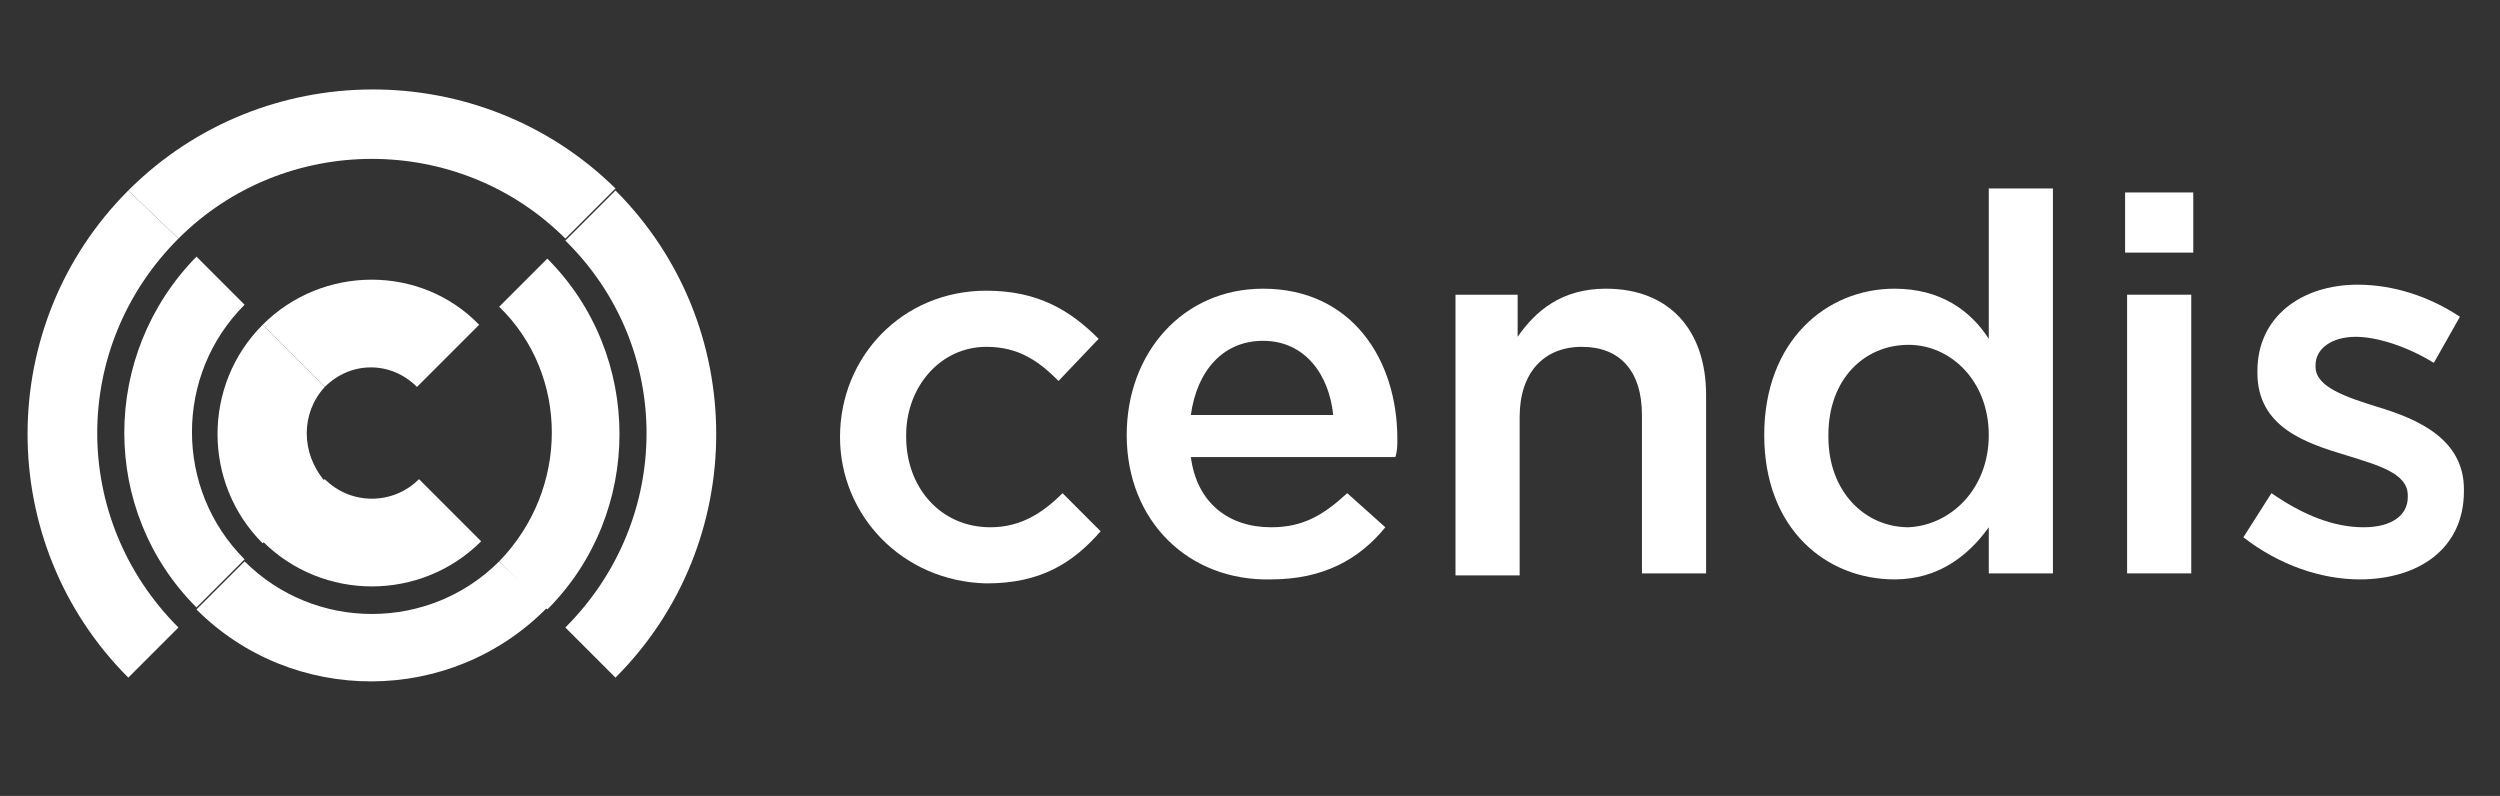
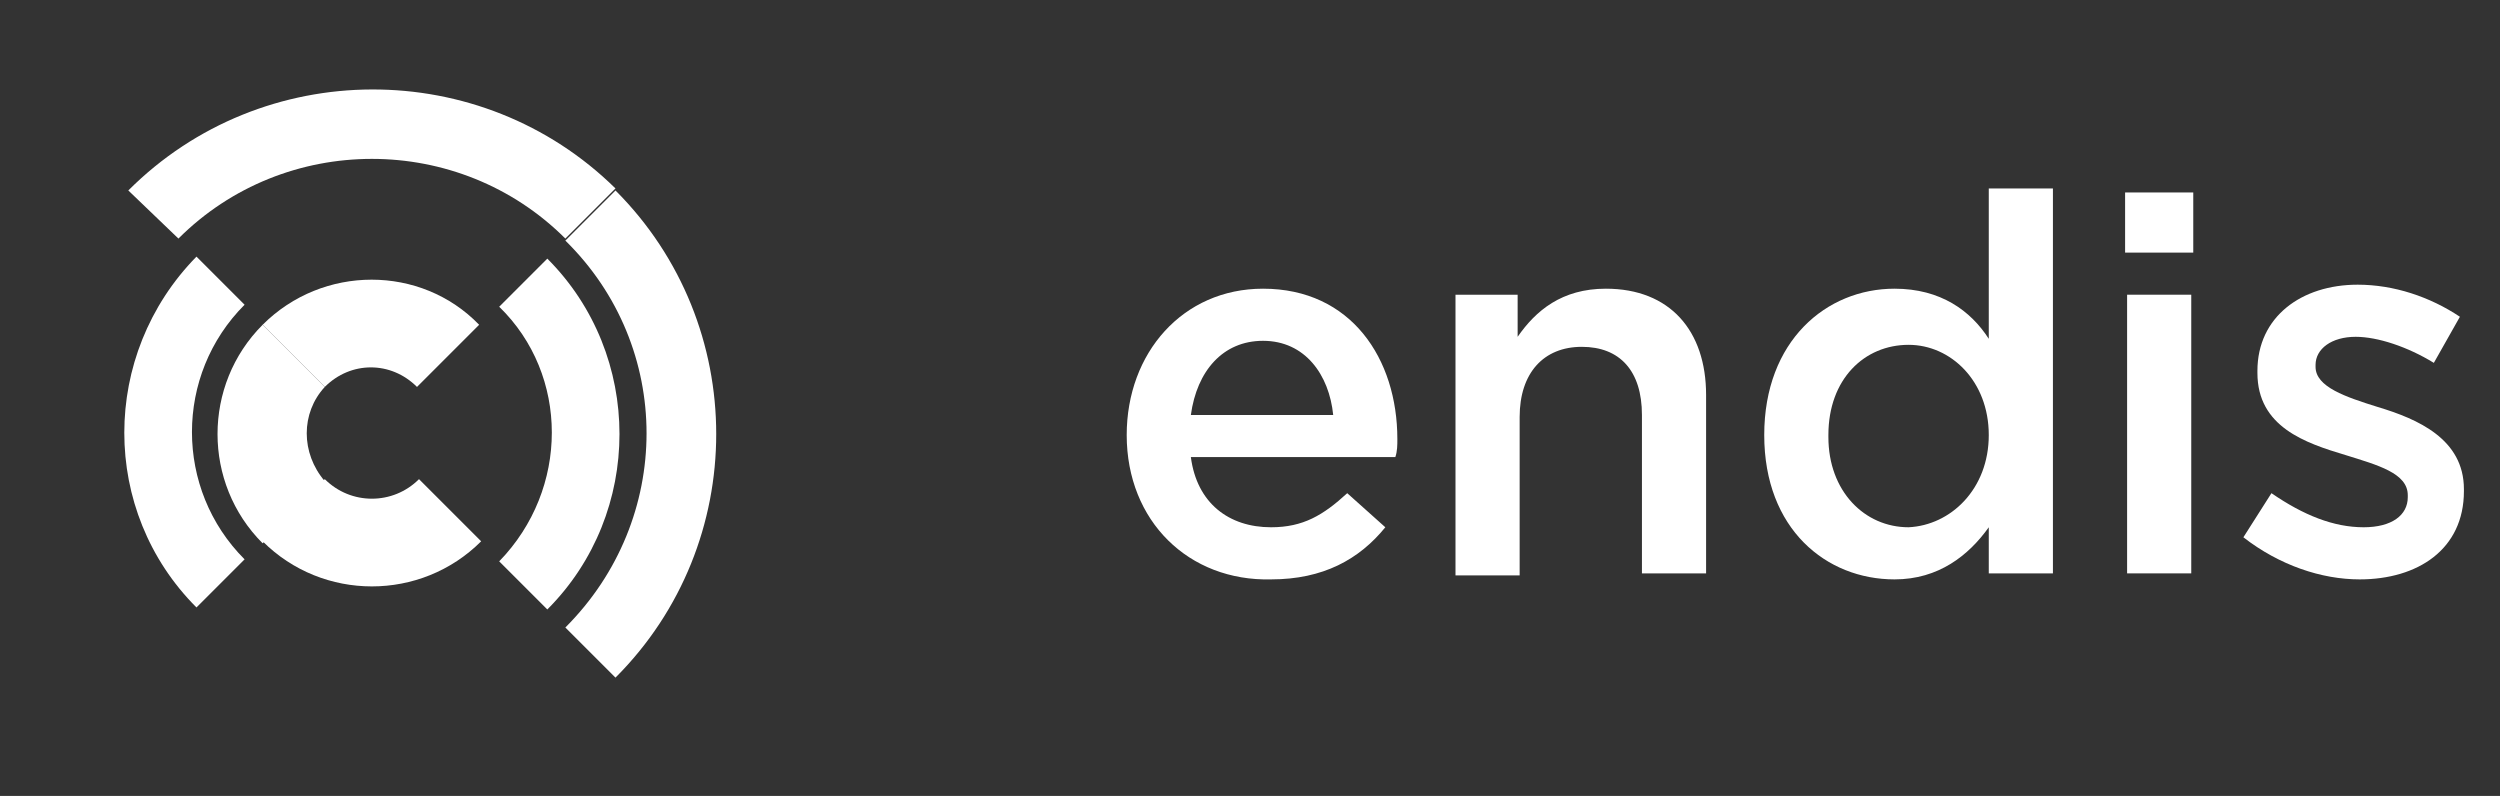
<svg xmlns="http://www.w3.org/2000/svg" version="1.1" id="Layer_1" x="0px" y="0px" viewBox="0 0 124.7 39.7" style="enable-background:new 0 0 124.7 39.7;" xml:space="preserve">
  <rect x="0" y="0" width="124.7" height="39.7" fill="#333333" stroke="none" />
  <style type="text/css">
	.st0{fill:none;}
	.st1{fill:#FFFFFF;}
</style>
  <g>
    <path class="st0" d="M24,16.2l0.9-0.9c-3.5-3.5-9.2-3.5-12.7,0l0.9,0.9C16.1,13.2,21,13.2,24,16.2z" />
    <path class="st0" d="M13.1,16.2l-0.9-0.9c-3.5,3.5-3.5,9.2,0,12.7l0.9-0.9C10.1,24,10.1,19.2,13.1,16.2z" />
    <path class="st0" d="M9.8,30.3l-0.9,0.9c5.3,5.3,14,5.3,19.3,0l-0.9-0.9C22.5,35.2,14.6,35.2,9.8,30.3z" />
    <path class="st0" d="M13.1,27L12.2,28c3.5,3.5,9.2,3.5,12.7,0L24,27C21,30,16.1,30,13.1,27z" />
    <path class="st0" d="M24.9,15.2L24,16.2c3,3,3,7.9,0,10.9l0.9,0.9C28.4,24.4,28.4,18.7,24.9,15.2z" />
    <path class="st0" d="M16.2,23.9l2.3-2.3l-2.3-2.3C15,20.6,15,22.6,16.2,23.9z" />
    <path class="st0" d="M16.2,23.9c1.3,1.3,3.3,1.3,4.6,0l-2.3-2.3L16.2,23.9z" />
    <path class="st0" d="M20.9,23.9c1.3-1.3,1.3-3.3,0-4.6l-2.3,2.3L20.9,23.9z" />
    <path class="st0" d="M20.9,19.3c-1.3-1.3-3.3-1.3-4.6,0l2.3,2.3L20.9,19.3z" />
-     <path class="st0" d="M27.3,12.8l0.9-0.9c-5.3-5.3-14-5.3-19.3,0l0.9,0.9C14.6,8,22.5,8,27.3,12.8z" />
    <path class="st0" d="M8.9,31.3l0.9-0.9C5,25.5,5,17.7,9.8,12.8l-0.9-0.9C3.5,17.3,3.5,25.9,8.9,31.3z" />
    <path class="st0" d="M27.3,30.3l0.9,0.9c5.3-5.3,5.3-14,0-19.3l-0.9,0.9C32.1,17.7,32.1,25.5,27.3,30.3z" />
    <path class="st1" d="M24.9,28l2.4,2.4c4.8-4.8,4.8-12.7,0-17.5l-2.4,2.4C28.4,18.7,28.4,24.4,24.9,28z" />
    <path class="st1" d="M12.2,15.2l-2.4-2.4C5,17.7,5,25.5,9.8,30.3l2.4-2.4C8.7,24.4,8.7,18.7,12.2,15.2z" />
-     <path class="st1" d="M27.3,30.3L24.9,28c-3.5,3.5-9.2,3.5-12.7,0l-2.4,2.4C14.6,35.2,22.5,35.2,27.3,30.3z" />
    <path class="st1" d="M8.9,11.9c5.3-5.3,14-5.3,19.3,0l2.5-2.5C24,2.8,13.1,2.8,6.4,9.5L8.9,11.9z" />
-     <path class="st1" d="M8.9,11.9L6.4,9.5c-6.7,6.7-6.7,17.6,0,24.3l2.5-2.5C3.5,25.9,3.5,17.3,8.9,11.9z" />
    <path class="st1" d="M28.2,31.3l2.5,2.5c6.7-6.7,6.7-17.6,0-24.3l-2.5,2.5C33.6,17.3,33.6,25.9,28.2,31.3z" />
    <path class="st1" d="M13.1,16.2l3.1,3.1c1.3-1.3,3.3-1.3,4.6,0l3.1-3.1C21,13.2,16.1,13.2,13.1,16.2z" />
    <path class="st1" d="M16.2,19.3l-3.1-3.1c-3,3-3,7.9,0,10.9l3.1-3.1C15,22.6,15,20.6,16.2,19.3z" />
    <path class="st1" d="M16.2,23.9L13.1,27c3,3,7.9,3,10.9,0l-3.1-3.1C19.6,25.2,17.5,25.2,16.2,23.9z" />
    <g>
-       <path class="st1" d="M41.9,21.8L41.9,21.8c0-4,3.1-7.3,7.3-7.3c2.6,0,4.2,1,5.6,2.4l-2,2.1c-1-1-2-1.7-3.6-1.7c-2.3,0-4,2-4,4.4    v0.1c0,2.5,1.7,4.5,4.2,4.5c1.5,0,2.6-0.7,3.6-1.7l1.9,1.9c-1.4,1.6-3,2.6-5.7,2.6C45,29,41.9,25.7,41.9,21.8z" />
      <path class="st1" d="M56.2,21.7L56.2,21.7c0-4.1,2.8-7.3,6.8-7.3c4.4,0,6.7,3.5,6.7,7.5c0,0.3,0,0.6-0.1,0.9H59.4    c0.3,2.3,1.9,3.5,4,3.5c1.6,0,2.6-0.6,3.8-1.7l1.9,1.7c-1.3,1.6-3.1,2.6-5.7,2.6C59.3,29,56.2,26,56.2,21.7z M66.5,20.7    c-0.2-2-1.4-3.7-3.5-3.7c-2,0-3.3,1.5-3.6,3.7H66.5z" />
      <path class="st1" d="M72.5,14.7h3.2v2.1c0.9-1.3,2.2-2.4,4.4-2.4c3.2,0,5,2.1,5,5.3v8.9h-3.2v-7.9c0-2.2-1.1-3.4-3-3.4    c-1.9,0-3.1,1.3-3.1,3.5v7.9h-3.2V14.7z" />
      <path class="st1" d="M88,21.7L88,21.7c0-4.7,3.1-7.3,6.5-7.3c2.3,0,3.8,1.1,4.7,2.5V9.4h3.2v19.2h-3.2v-2.3    c-1,1.4-2.5,2.6-4.7,2.6C91.1,28.9,88,26.4,88,21.7z M99.2,21.7L99.2,21.7c0-2.7-1.9-4.5-4-4.5c-2.2,0-4,1.7-4,4.5v0.1    c0,2.7,1.8,4.5,4,4.5C97.3,26.2,99.2,24.4,99.2,21.7z" />
      <path class="st1" d="M106,9.6h3.4v3H106V9.6z M106.1,14.7h3.2v13.9h-3.2V14.7z" />
      <path class="st1" d="M111.9,26.8l1.4-2.2c1.6,1.1,3.1,1.7,4.6,1.7c1.4,0,2.2-0.6,2.2-1.5v-0.1c0-1.1-1.5-1.5-3.1-2    c-2-0.6-4.4-1.4-4.4-4.1v-0.1c0-2.7,2.2-4.3,5-4.3c1.8,0,3.6,0.6,5.1,1.6l-1.3,2.3c-1.3-0.8-2.8-1.3-3.9-1.3c-1.2,0-2,0.6-2,1.4    v0.1c0,1,1.5,1.5,3.1,2c2,0.6,4.3,1.6,4.3,4.1v0.1c0,2.9-2.3,4.4-5.2,4.4C115.8,28.9,113.7,28.2,111.9,26.8z" />
    </g>
  </g>
</svg>